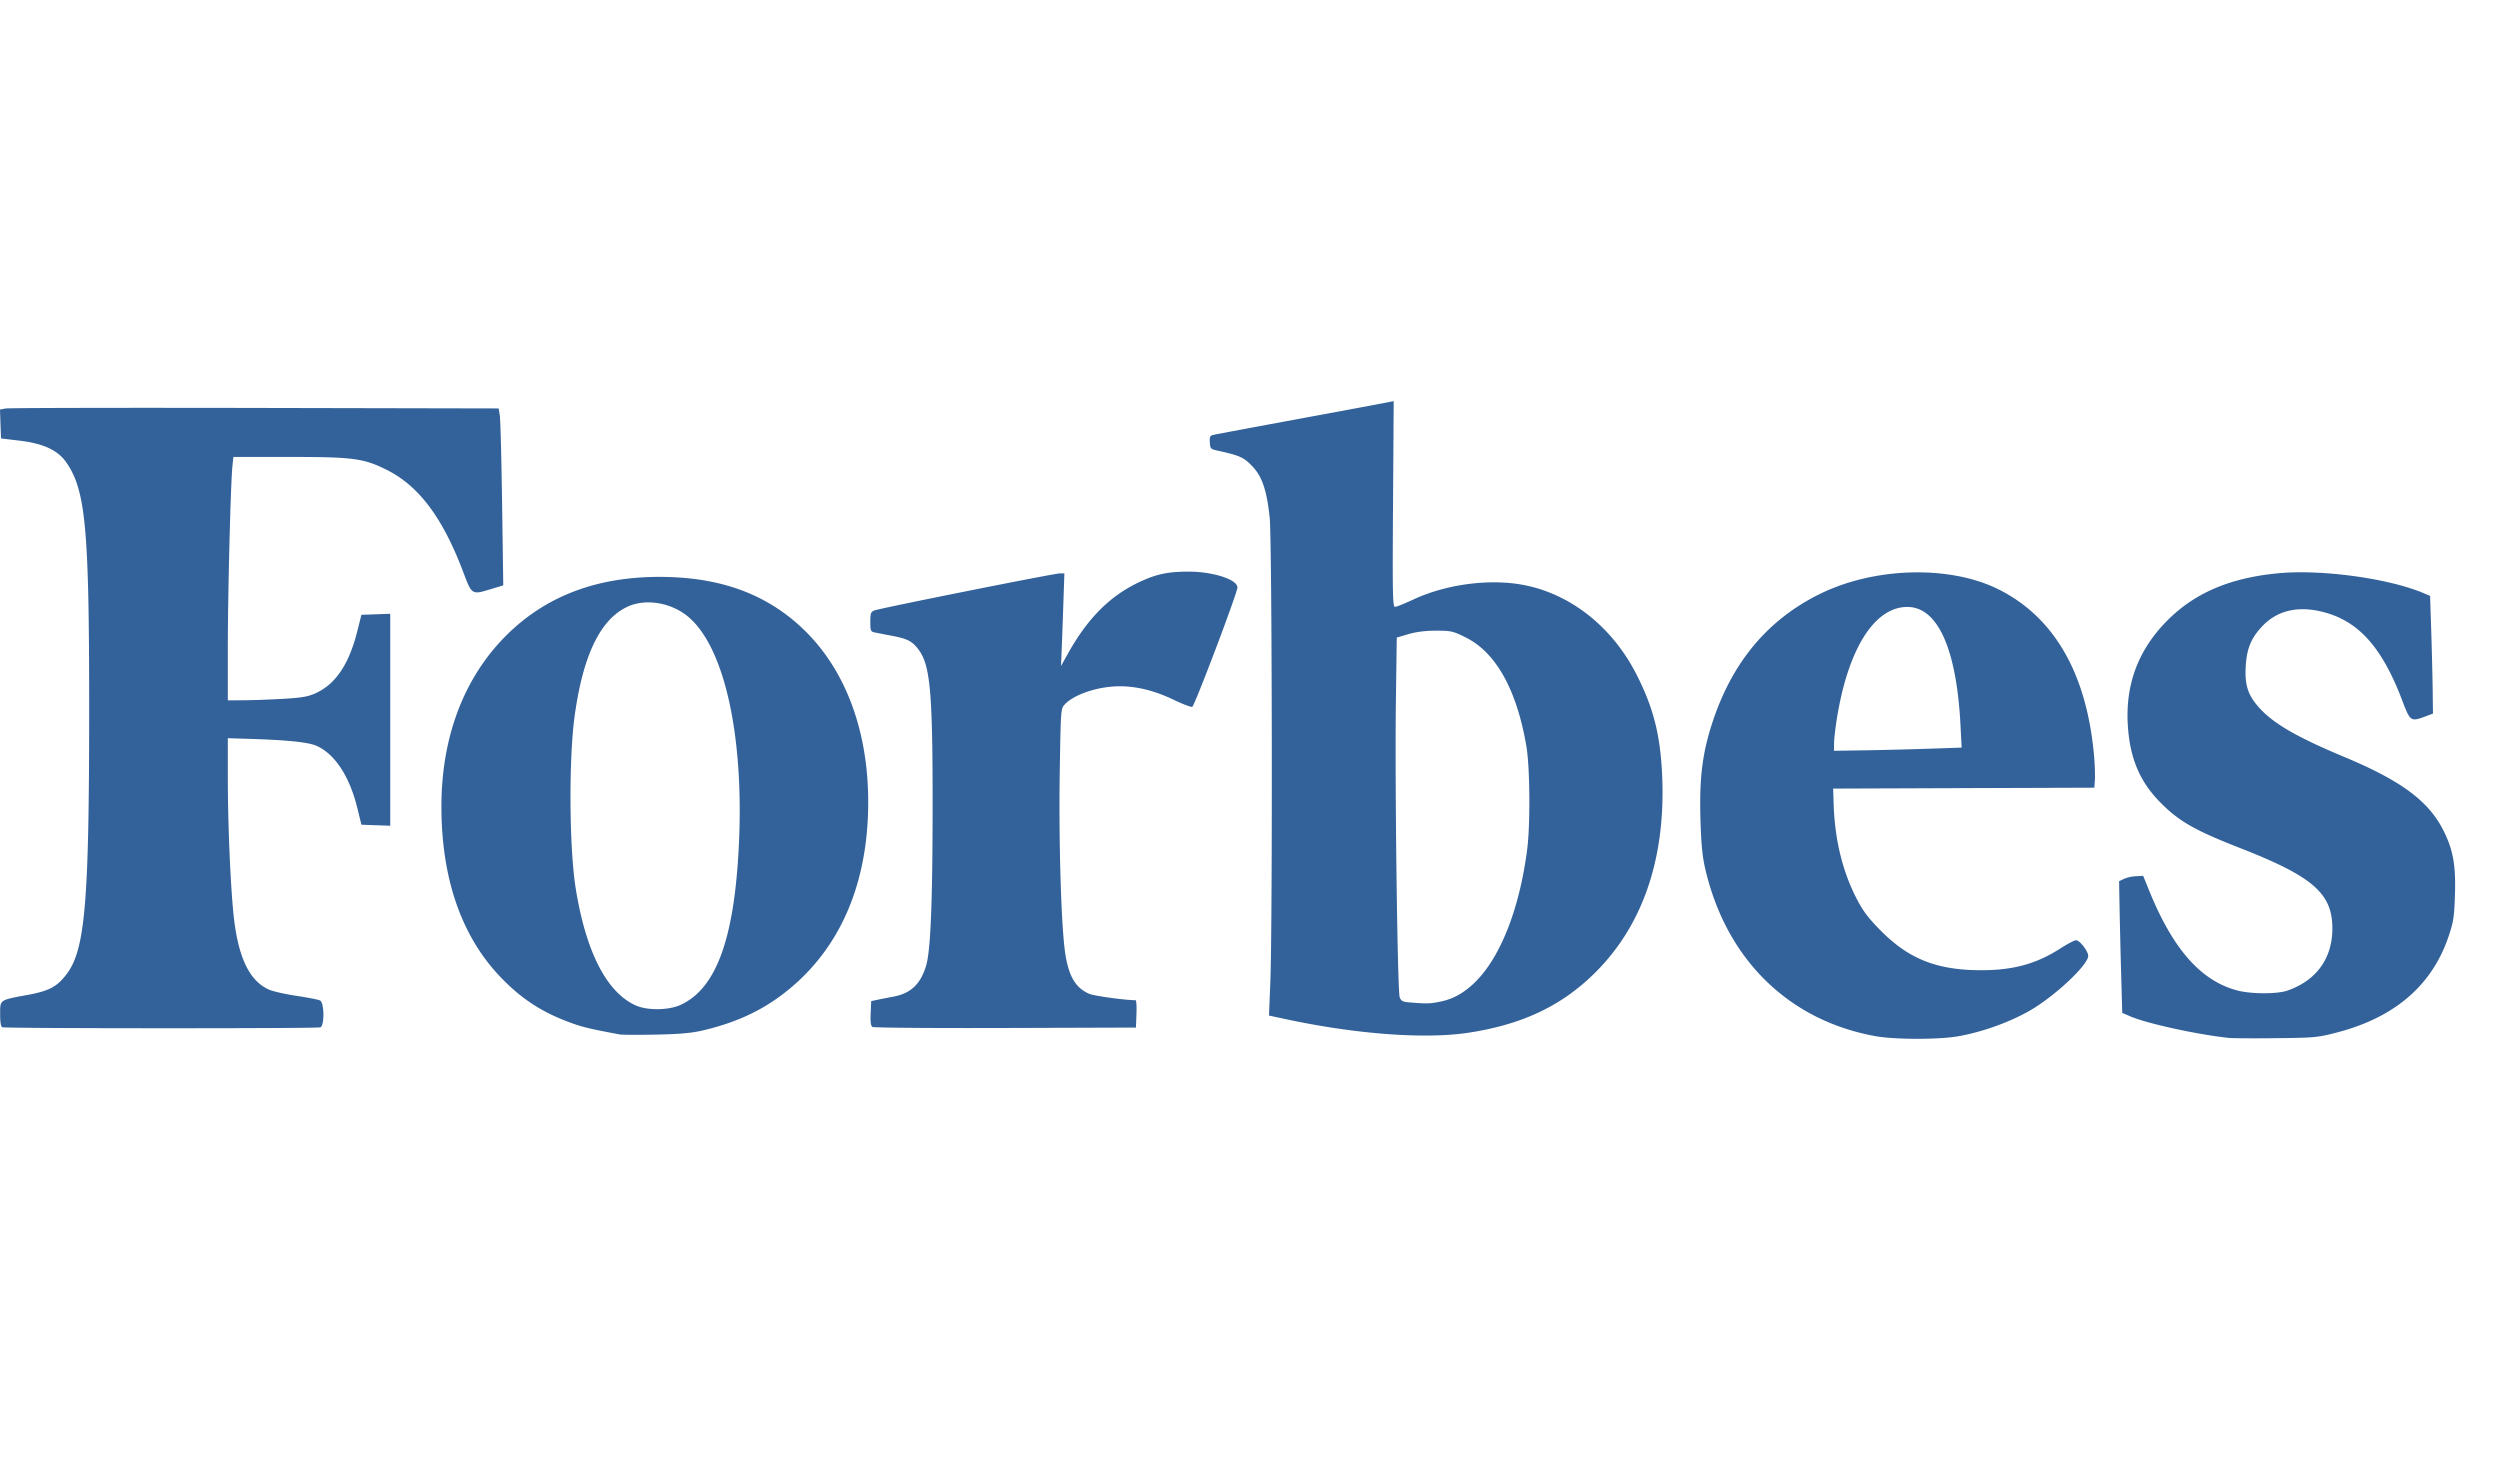
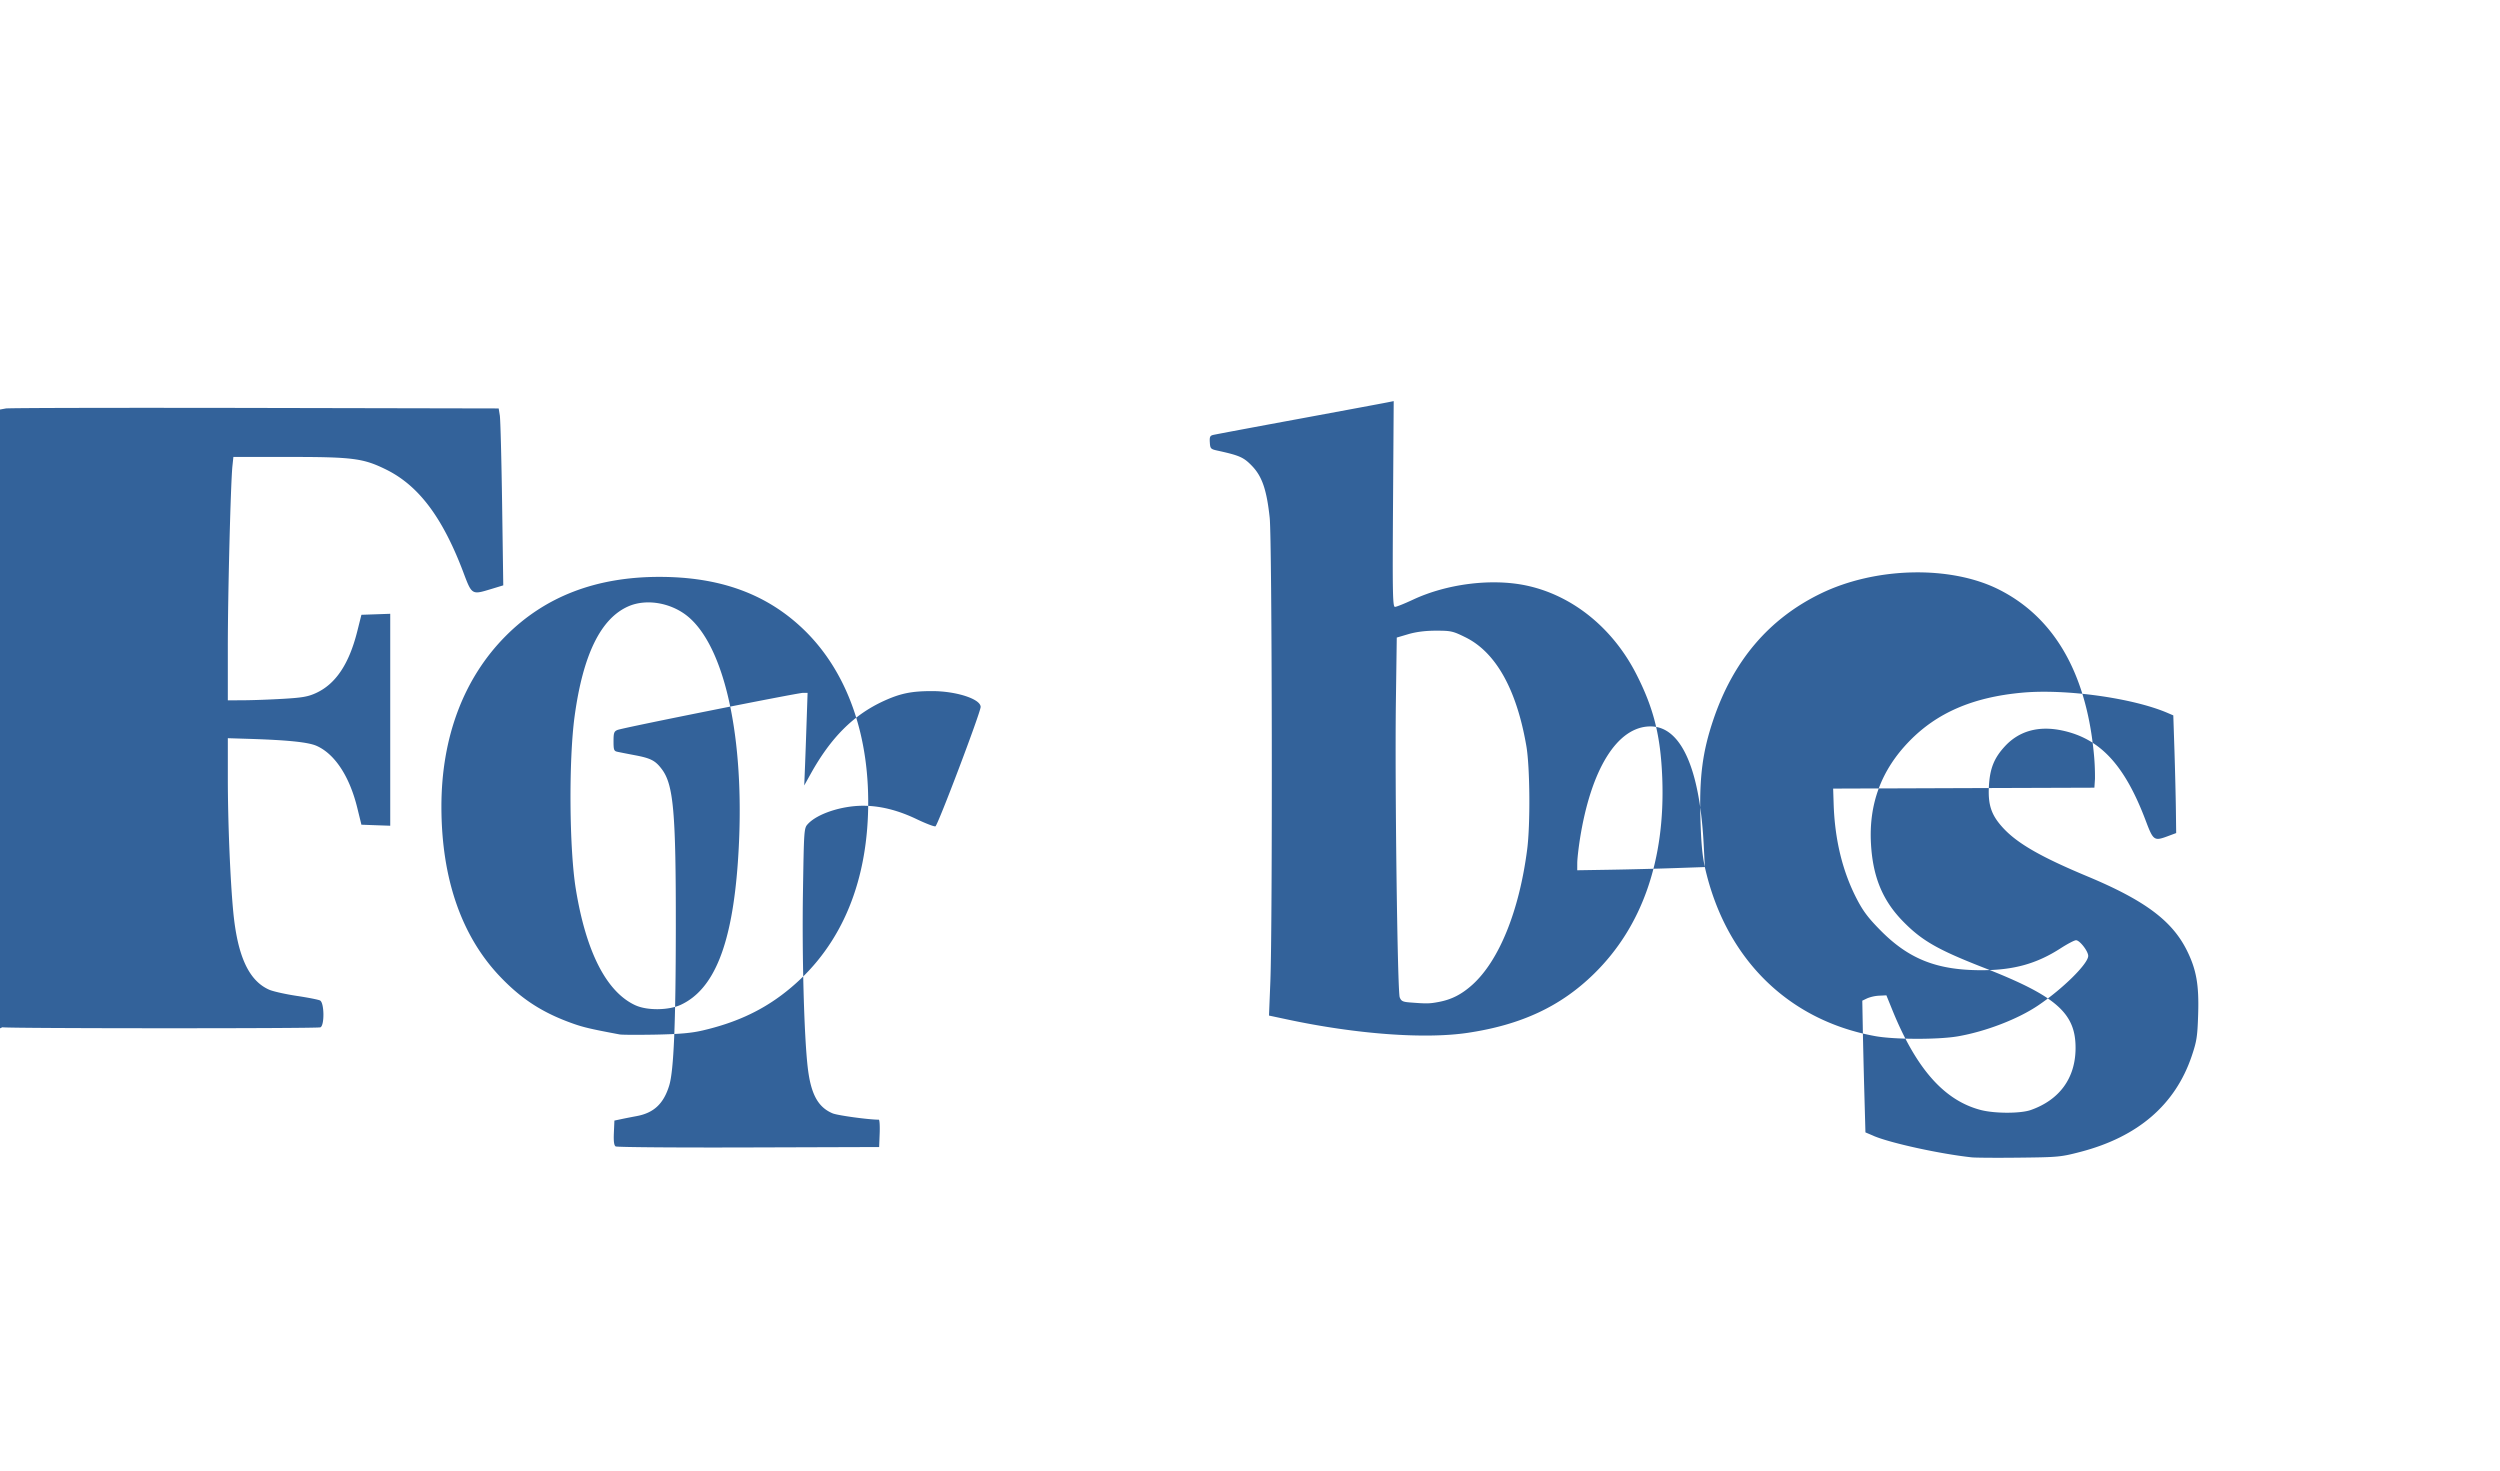
<svg xmlns="http://www.w3.org/2000/svg" width="85" height="50" fill="none">
-   <path fill-rule="evenodd" clip-rule="evenodd" d="M49.905 35.116c1.823-.273 3.16-.899 4.292-2.008 1.637-1.604 2.426-3.867 2.32-6.657-.056-1.436-.29-2.374-.886-3.538-.807-1.577-2.187-2.683-3.754-3.009-1.176-.244-2.688-.053-3.838.486-.287.134-.561.244-.61.244-.077 0-.086-.444-.066-3.498l.023-3.498-.241.048c-.132.027-1.483.278-3.001.559-1.519.28-2.82.525-2.892.542-.11.025-.13.067-.118.255.013.21.03.228.252.277.76.167.896.227 1.179.519.346.357.503.814.605 1.767.082.76.1 13.847.022 15.779l-.046 1.145.619.132c2.343.501 4.679.674 6.14.455zm-.986-1.05c.436-.082.775-.256 1.139-.582.911-.82 1.596-2.51 1.866-4.604.11-.853.095-2.797-.027-3.51-.33-1.925-1.036-3.19-2.068-3.7-.428-.212-.494-.227-1.001-.227-.363 0-.675.04-.941.117l-.397.117-.03 2.192c-.037 2.808.054 9.837.13 10.039.05.129.104.156.347.175.572.045.666.043.982-.017zm-25.03.97c1.065-.248 1.914-.628 2.673-1.194 1.846-1.377 2.857-3.49 2.95-6.162.092-2.634-.703-4.88-2.24-6.327-1.248-1.175-2.82-1.739-4.853-1.739-2.154 0-3.89.668-5.225 2.01-1.43 1.439-2.186 3.445-2.186 5.8 0 2.443.683 4.415 2.009 5.796.73.762 1.442 1.219 2.462 1.581.36.128.626.19 1.59.37.082.015.636.017 1.23.006.805-.017 1.21-.052 1.59-.141zm-2.276-.852c-.986-.447-1.685-1.805-2.035-3.955-.223-1.362-.244-4.392-.041-5.877.284-2.085.884-3.317 1.819-3.733.64-.285 1.529-.116 2.1.4 1.268 1.144 1.907 4.4 1.631 8.3-.198 2.798-.805 4.316-1.94 4.844-.41.19-1.137.2-1.534.02zm36.352-4.704c.696 3.103 2.825 5.213 5.803 5.75.655.117 2.143.12 2.806.004.945-.165 2.036-.585 2.724-1.05.84-.567 1.701-1.419 1.701-1.683 0-.161-.289-.533-.414-.533-.055 0-.288.122-.518.27-.821.531-1.607.749-2.699.749-1.506 0-2.46-.375-3.42-1.343-.425-.429-.6-.66-.82-1.085-.483-.934-.745-2.008-.784-3.223l-.017-.524 4.441-.016 4.441-.015.02-.3a8.116 8.116 0 00-.048-.96c-.277-2.694-1.37-4.55-3.225-5.48-1.648-.825-4.194-.765-6.056.142-1.765.86-2.98 2.294-3.657 4.318-.353 1.054-.465 1.902-.43 3.27.023.863.063 1.31.152 1.709zm8.731-4.062l-1.044.036c-.574.02-1.55.045-2.17.055l-1.125.018.001-.243c0-.133.04-.485.085-.782.375-2.415 1.277-3.865 2.405-3.866 1.038 0 1.678 1.427 1.81 4.04l.038.742zm5.737 9.14c.566.243 2.268.615 3.337.73.132.014.861.019 1.62.01 1.318-.014 1.412-.023 2.075-.196 1.956-.51 3.222-1.6 3.783-3.254.171-.507.196-.662.22-1.418.033-1.007-.06-1.53-.387-2.185-.505-1.008-1.434-1.698-3.38-2.511-1.59-.664-2.387-1.123-2.874-1.656-.395-.432-.51-.78-.472-1.427.035-.596.181-.952.555-1.352.48-.512 1.14-.692 1.93-.525 1.297.274 2.13 1.172 2.846 3.068.255.677.286.698.745.528l.29-.108-.01-.78c-.005-.428-.027-1.329-.048-2l-.04-1.221-.215-.092c-1.186-.502-3.45-.814-4.924-.68-1.675.153-2.904.684-3.85 1.664-.941.974-1.366 2.117-1.29 3.473.062 1.122.394 1.927 1.086 2.635.64.656 1.18.966 2.724 1.569 2.492.973 3.152 1.55 3.146 2.748-.004 1.013-.542 1.755-1.522 2.1-.35.124-1.235.123-1.708-.002-1.238-.326-2.186-1.398-2.995-3.387l-.207-.51-.243.012a1.278 1.278 0 00-.41.09l-.166.08.016.869c.008.478.032 1.485.053 2.239l.038 1.37.277.118zm-72.353.37c-.05-.02-.075-.17-.075-.447v-.046c0-.166 0-.269.046-.341.076-.117.274-.154.795-.25l.089-.016c.738-.137 1.002-.277 1.327-.704.632-.827.769-2.42.77-8.982.001-6.162-.117-7.458-.77-8.41-.29-.423-.779-.652-1.597-.75l-.63-.075-.018-.492L0 13.924l.197-.036c.109-.019 3.924-.027 8.478-.018l8.28.017.039.24c.021.132.056 1.485.078 3.007l.039 2.768-.427.13-.008.002c-.295.09-.452.137-.565.086-.13-.058-.2-.245-.352-.646l-.003-.01c-.71-1.877-1.524-2.959-2.639-3.505-.768-.377-1.123-.423-3.293-.423H7.935l-.033.315c-.06.59-.157 4.389-.156 6.177v1.784l.555-.003c.306-.002.908-.024 1.338-.05.648-.038.84-.073 1.11-.198.666-.308 1.118-.985 1.396-2.088l.143-.57.49-.017.49-.017v7.206l-.49-.017-.49-.018-.14-.57c-.261-1.07-.764-1.836-1.385-2.111-.287-.127-.998-.199-2.372-.24l-.645-.02v1.353c0 1.475.081 3.47.185 4.554.145 1.51.532 2.344 1.225 2.646.132.057.551.151.93.208.38.057.738.127.796.157.146.076.155.858.01.913-.114.044-10.704.04-10.812-.003zm29.523-.476c-.013.29.005.429.06.464.043.027 2.076.043 4.519.035l4.44-.014.018-.465c.01-.255-.004-.465-.03-.465-.345 0-1.402-.145-1.569-.215-.5-.209-.743-.658-.848-1.57-.123-1.07-.195-3.732-.162-5.914.035-2.203.035-2.212.173-2.36.322-.344 1.137-.613 1.867-.615.586 0 1.19.15 1.833.459.308.147.593.256.632.241.08-.03 1.537-3.878 1.537-4.06 0-.269-.827-.538-1.654-.538-.697 0-1.073.077-1.638.335-1.028.471-1.801 1.242-2.49 2.485l-.216.388.028-.69c.015-.38.04-1.087.056-1.574l.03-.885h-.149c-.19 0-6.135 1.188-6.314 1.262-.117.048-.135.1-.135.385 0 .294.014.333.135.358.074.016.347.07.607.119.525.1.682.182.898.469.4.529.482 1.462.478 5.414-.003 3.23-.07 4.84-.224 5.342-.188.618-.522.933-1.103 1.041-.188.035-.436.084-.551.109l-.21.044-.018.415z" fill="#33629A" />
+   <path fill-rule="evenodd" clip-rule="evenodd" d="M49.905 35.116c1.823-.273 3.16-.899 4.292-2.008 1.637-1.604 2.426-3.867 2.32-6.657-.056-1.436-.29-2.374-.886-3.538-.807-1.577-2.187-2.683-3.754-3.009-1.176-.244-2.688-.053-3.838.486-.287.134-.561.244-.61.244-.077 0-.086-.444-.066-3.498l.023-3.498-.241.048c-.132.027-1.483.278-3.001.559-1.519.28-2.82.525-2.892.542-.11.025-.13.067-.118.255.013.21.03.228.252.277.76.167.896.227 1.179.519.346.357.503.814.605 1.767.082.76.1 13.847.022 15.779l-.046 1.145.619.132c2.343.501 4.679.674 6.14.455zm-.986-1.05c.436-.082.775-.256 1.139-.582.911-.82 1.596-2.51 1.866-4.604.11-.853.095-2.797-.027-3.51-.33-1.925-1.036-3.19-2.068-3.7-.428-.212-.494-.227-1.001-.227-.363 0-.675.04-.941.117l-.397.117-.03 2.192c-.037 2.808.054 9.837.13 10.039.05.129.104.156.347.175.572.045.666.043.982-.017zm-25.03.97c1.065-.248 1.914-.628 2.673-1.194 1.846-1.377 2.857-3.49 2.95-6.162.092-2.634-.703-4.88-2.24-6.327-1.248-1.175-2.82-1.739-4.853-1.739-2.154 0-3.89.668-5.225 2.01-1.43 1.439-2.186 3.445-2.186 5.8 0 2.443.683 4.415 2.009 5.796.73.762 1.442 1.219 2.462 1.581.36.128.626.19 1.59.37.082.015.636.017 1.23.006.805-.017 1.21-.052 1.59-.141zm-2.276-.852c-.986-.447-1.685-1.805-2.035-3.955-.223-1.362-.244-4.392-.041-5.877.284-2.085.884-3.317 1.819-3.733.64-.285 1.529-.116 2.1.4 1.268 1.144 1.907 4.4 1.631 8.3-.198 2.798-.805 4.316-1.94 4.844-.41.19-1.137.2-1.534.02zm36.352-4.704c.696 3.103 2.825 5.213 5.803 5.75.655.117 2.143.12 2.806.004.945-.165 2.036-.585 2.724-1.05.84-.567 1.701-1.419 1.701-1.683 0-.161-.289-.533-.414-.533-.055 0-.288.122-.518.27-.821.531-1.607.749-2.699.749-1.506 0-2.46-.375-3.42-1.343-.425-.429-.6-.66-.82-1.085-.483-.934-.745-2.008-.784-3.223l-.017-.524 4.441-.016 4.441-.015.02-.3a8.116 8.116 0 00-.048-.96c-.277-2.694-1.37-4.55-3.225-5.48-1.648-.825-4.194-.765-6.056.142-1.765.86-2.98 2.294-3.657 4.318-.353 1.054-.465 1.902-.43 3.27.023.863.063 1.31.152 1.709zl-1.044.036c-.574.02-1.55.045-2.17.055l-1.125.018.001-.243c0-.133.04-.485.085-.782.375-2.415 1.277-3.865 2.405-3.866 1.038 0 1.678 1.427 1.81 4.04l.038.742zm5.737 9.14c.566.243 2.268.615 3.337.73.132.014.861.019 1.62.01 1.318-.014 1.412-.023 2.075-.196 1.956-.51 3.222-1.6 3.783-3.254.171-.507.196-.662.22-1.418.033-1.007-.06-1.53-.387-2.185-.505-1.008-1.434-1.698-3.38-2.511-1.59-.664-2.387-1.123-2.874-1.656-.395-.432-.51-.78-.472-1.427.035-.596.181-.952.555-1.352.48-.512 1.14-.692 1.93-.525 1.297.274 2.13 1.172 2.846 3.068.255.677.286.698.745.528l.29-.108-.01-.78c-.005-.428-.027-1.329-.048-2l-.04-1.221-.215-.092c-1.186-.502-3.45-.814-4.924-.68-1.675.153-2.904.684-3.85 1.664-.941.974-1.366 2.117-1.29 3.473.062 1.122.394 1.927 1.086 2.635.64.656 1.18.966 2.724 1.569 2.492.973 3.152 1.55 3.146 2.748-.004 1.013-.542 1.755-1.522 2.1-.35.124-1.235.123-1.708-.002-1.238-.326-2.186-1.398-2.995-3.387l-.207-.51-.243.012a1.278 1.278 0 00-.41.09l-.166.08.016.869c.008.478.032 1.485.053 2.239l.038 1.37.277.118zm-72.353.37c-.05-.02-.075-.17-.075-.447v-.046c0-.166 0-.269.046-.341.076-.117.274-.154.795-.25l.089-.016c.738-.137 1.002-.277 1.327-.704.632-.827.769-2.42.77-8.982.001-6.162-.117-7.458-.77-8.41-.29-.423-.779-.652-1.597-.75l-.63-.075-.018-.492L0 13.924l.197-.036c.109-.019 3.924-.027 8.478-.018l8.28.017.039.24c.021.132.056 1.485.078 3.007l.039 2.768-.427.13-.008.002c-.295.09-.452.137-.565.086-.13-.058-.2-.245-.352-.646l-.003-.01c-.71-1.877-1.524-2.959-2.639-3.505-.768-.377-1.123-.423-3.293-.423H7.935l-.033.315c-.06.59-.157 4.389-.156 6.177v1.784l.555-.003c.306-.002.908-.024 1.338-.05.648-.038.84-.073 1.11-.198.666-.308 1.118-.985 1.396-2.088l.143-.57.49-.017.49-.017v7.206l-.49-.017-.49-.018-.14-.57c-.261-1.07-.764-1.836-1.385-2.111-.287-.127-.998-.199-2.372-.24l-.645-.02v1.353c0 1.475.081 3.47.185 4.554.145 1.51.532 2.344 1.225 2.646.132.057.551.151.93.208.38.057.738.127.796.157.146.076.155.858.01.913-.114.044-10.704.04-10.812-.003zm29.523-.476c-.013.29.005.429.06.464.043.027 2.076.043 4.519.035l4.44-.014.018-.465c.01-.255-.004-.465-.03-.465-.345 0-1.402-.145-1.569-.215-.5-.209-.743-.658-.848-1.57-.123-1.07-.195-3.732-.162-5.914.035-2.203.035-2.212.173-2.36.322-.344 1.137-.613 1.867-.615.586 0 1.19.15 1.833.459.308.147.593.256.632.241.08-.03 1.537-3.878 1.537-4.06 0-.269-.827-.538-1.654-.538-.697 0-1.073.077-1.638.335-1.028.471-1.801 1.242-2.49 2.485l-.216.388.028-.69c.015-.38.04-1.087.056-1.574l.03-.885h-.149c-.19 0-6.135 1.188-6.314 1.262-.117.048-.135.1-.135.385 0 .294.014.333.135.358.074.016.347.07.607.119.525.1.682.182.898.469.4.529.482 1.462.478 5.414-.003 3.23-.07 4.84-.224 5.342-.188.618-.522.933-1.103 1.041-.188.035-.436.084-.551.109l-.21.044-.018.415z" fill="#33629A" />
</svg>